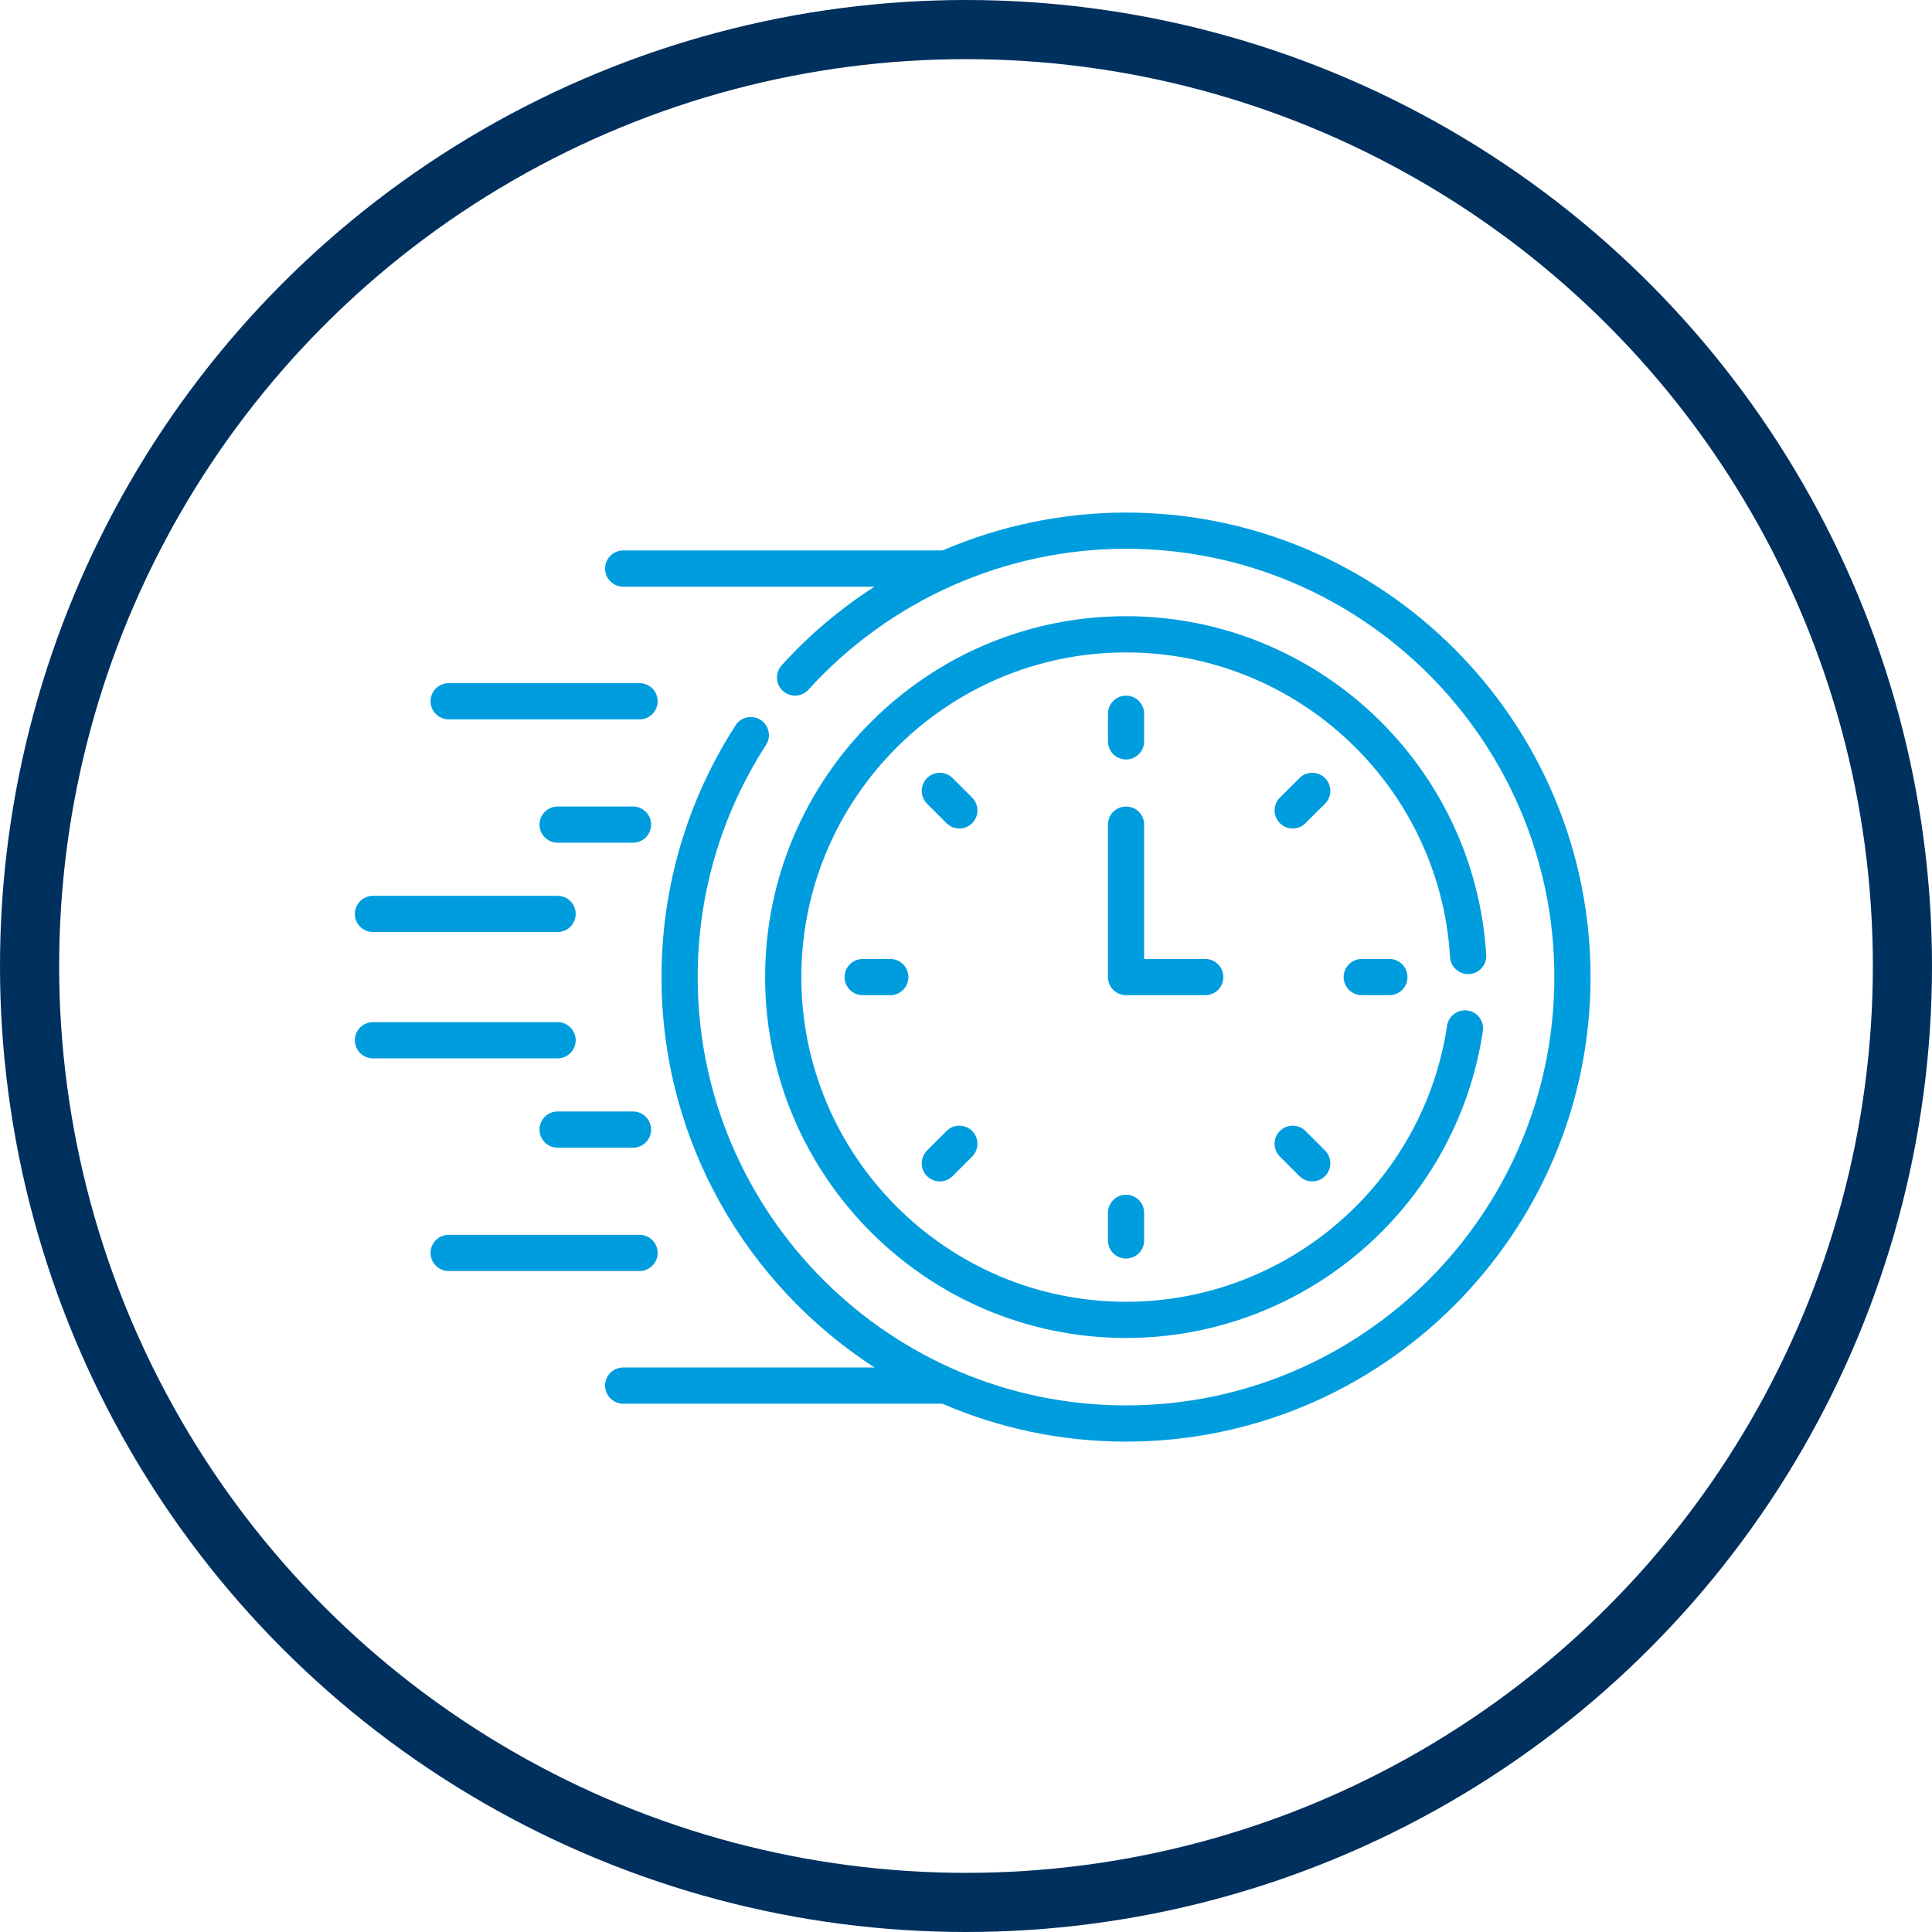
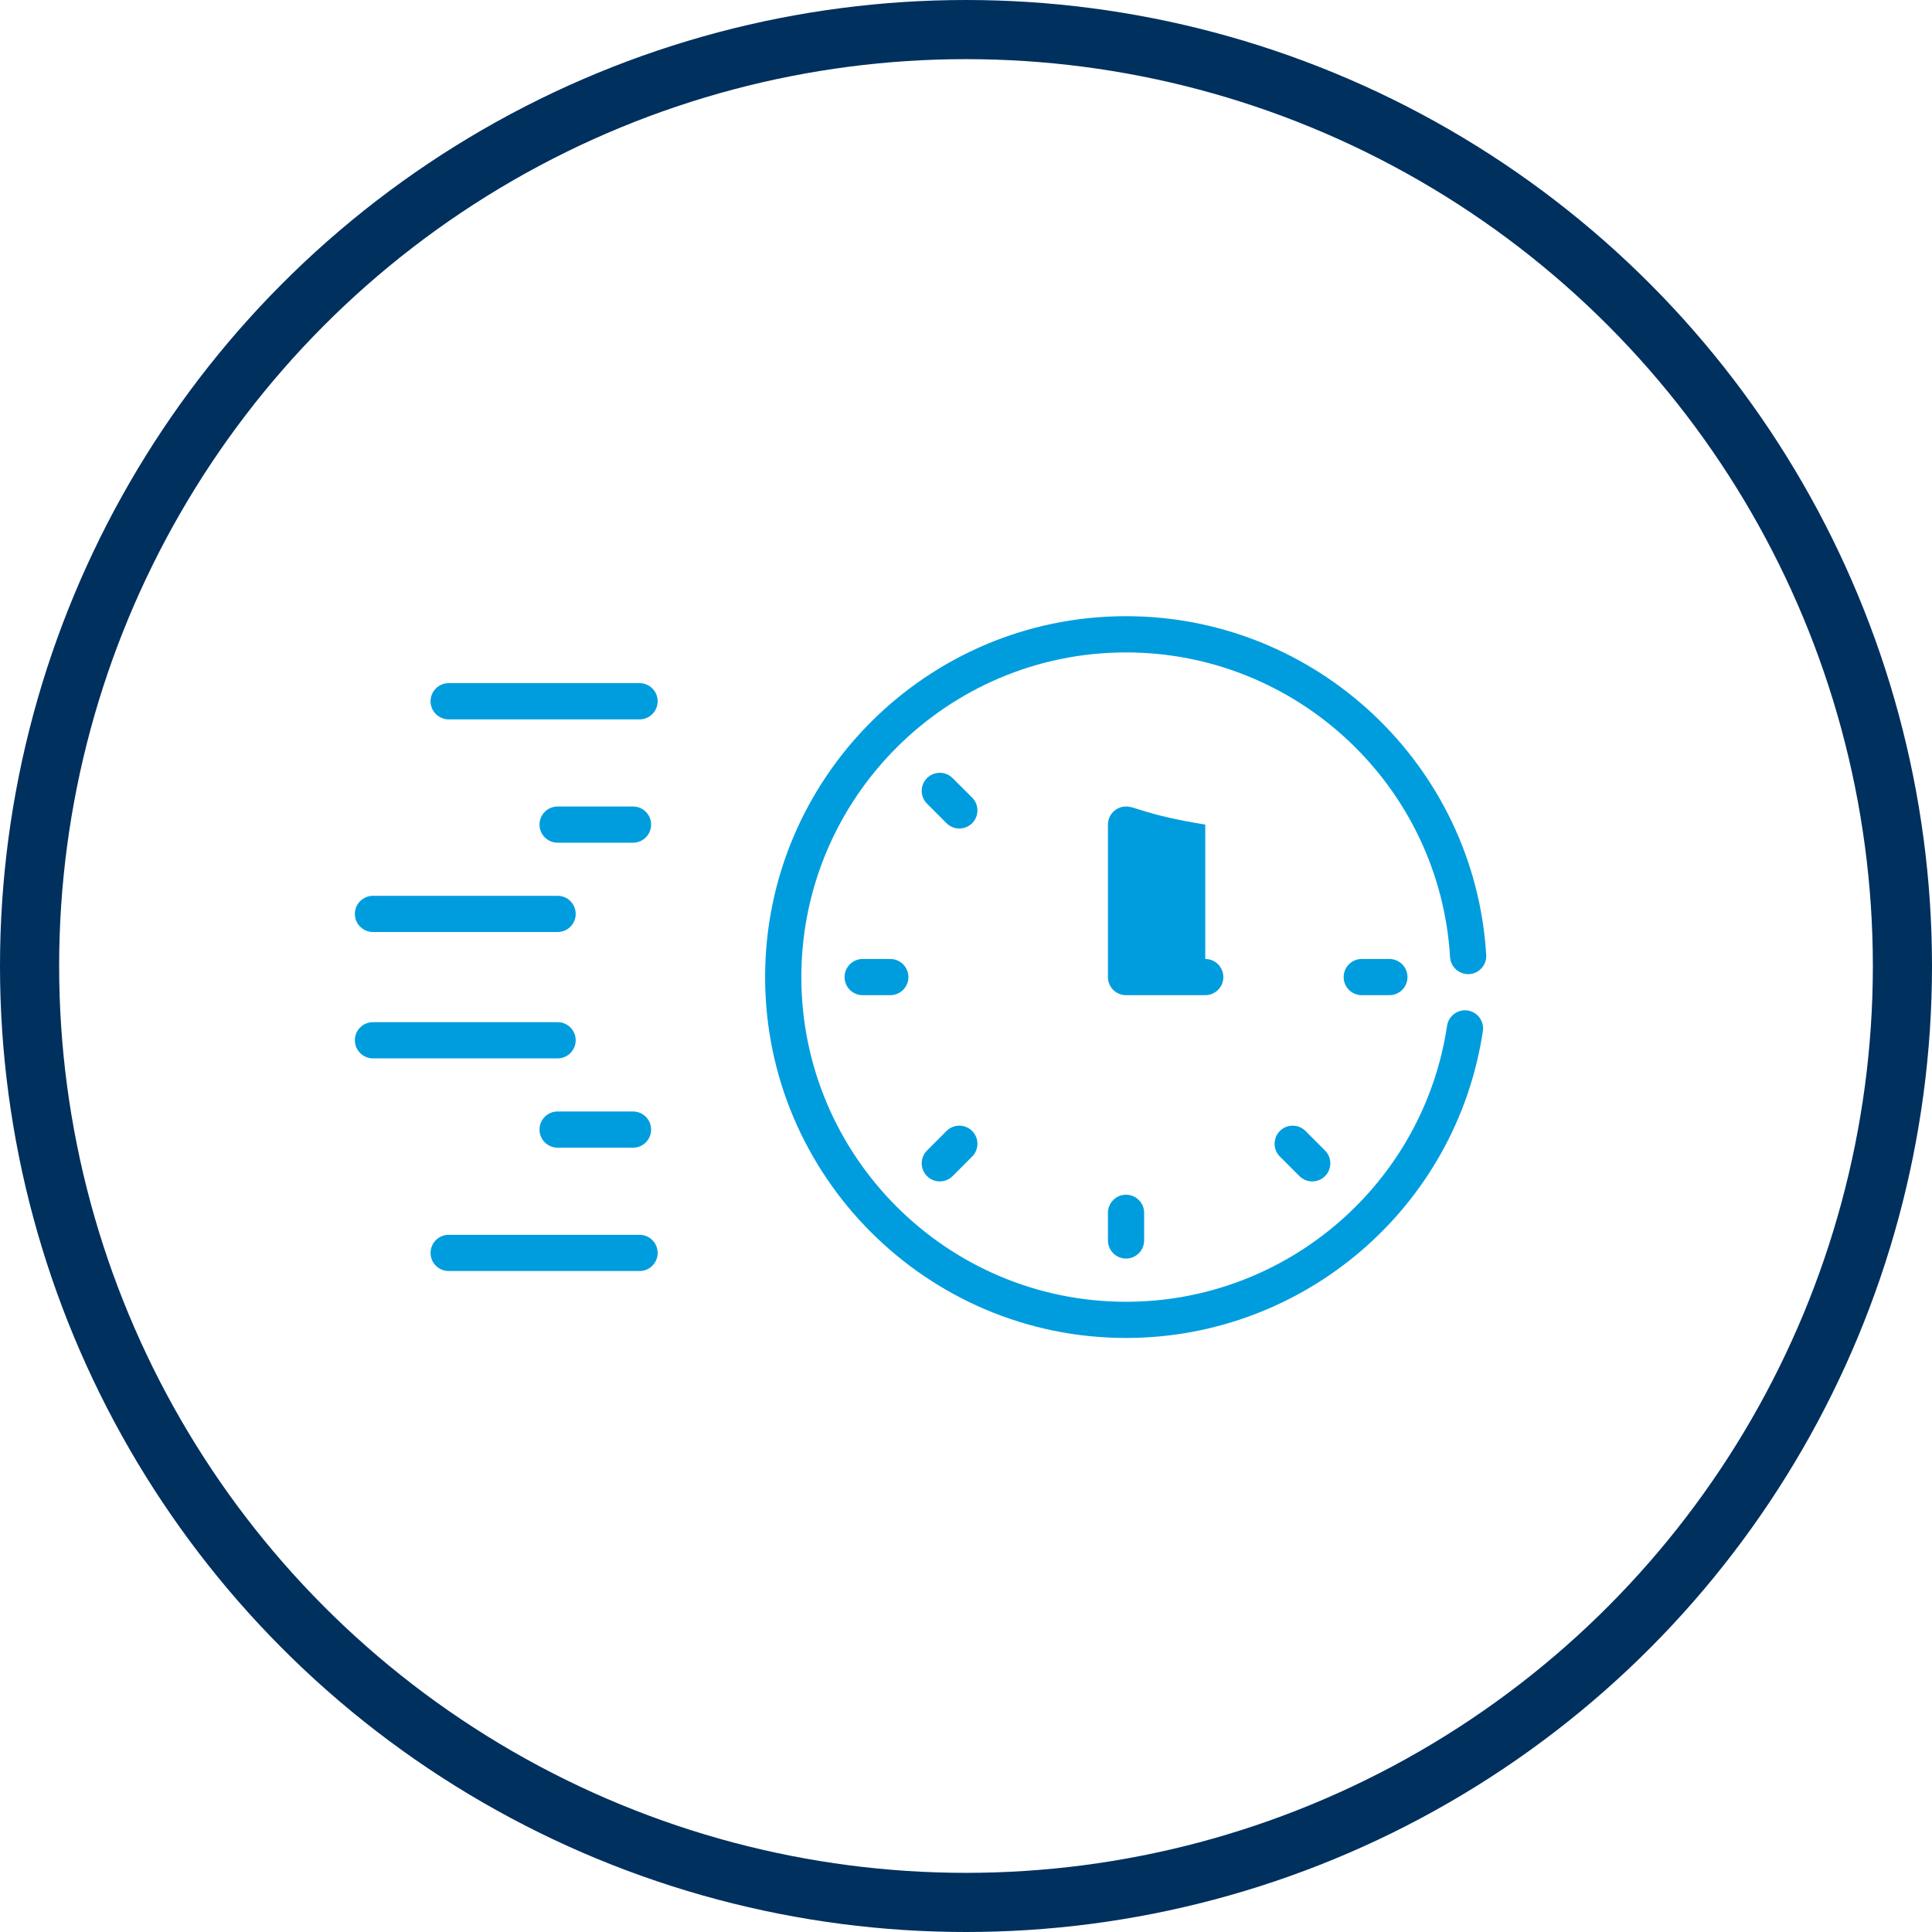
<svg xmlns="http://www.w3.org/2000/svg" width="49" height="49" viewBox="0 0 49 49" fill="none">
  <circle cx="24.5" cy="24.5" r="23.75" stroke="#00305E" stroke-width="1.5" />
  <path d="M11.379 18.245H16.221C16.474 18.245 16.68 18.039 16.68 17.785C16.68 17.532 16.474 17.326 16.221 17.326H11.379C11.126 17.326 10.92 17.532 10.92 17.785C10.92 18.039 11.126 18.245 11.379 18.245Z" fill="#009DDE" />
  <path d="M16.055 20.455H14.142C13.889 20.455 13.683 20.66 13.683 20.914C13.683 21.167 13.889 21.373 14.142 21.373H16.055C16.309 21.373 16.514 21.167 16.514 20.914C16.514 20.66 16.309 20.455 16.055 20.455Z" fill="#009DDE" />
  <path d="M9.459 23.638H14.142C14.396 23.638 14.601 23.433 14.601 23.179C14.601 22.926 14.396 22.72 14.142 22.72H9.459C9.206 22.72 9 22.926 9 23.179C9 23.433 9.206 23.638 9.459 23.638Z" fill="#009DDE" />
  <path d="M16.68 31.777C16.68 31.523 16.474 31.318 16.221 31.318H11.379C11.126 31.318 10.92 31.523 10.92 31.777C10.92 32.031 11.126 32.236 11.379 32.236H16.221C16.474 32.236 16.68 32.031 16.68 31.777Z" fill="#009DDE" />
  <path d="M16.055 28.19H14.142C13.889 28.19 13.683 28.395 13.683 28.649C13.683 28.902 13.889 29.108 14.142 29.108H16.055C16.309 29.108 16.514 28.902 16.514 28.649C16.514 28.395 16.309 28.19 16.055 28.19Z" fill="#009DDE" />
  <path d="M14.601 26.383C14.601 26.13 14.396 25.924 14.142 25.924H9.459C9.206 25.924 9 26.13 9 26.383C9 26.637 9.206 26.843 9.459 26.843H14.142C14.396 26.843 14.601 26.637 14.601 26.383Z" fill="#009DDE" />
-   <path d="M28.559 19.262C28.812 19.262 29.018 19.056 29.018 18.803V18.102C29.018 17.849 28.812 17.643 28.559 17.643C28.305 17.643 28.1 17.849 28.1 18.102V18.803C28.1 19.056 28.305 19.262 28.559 19.262Z" fill="#009DDE" />
-   <path d="M33.606 19.734C33.426 19.555 33.136 19.555 32.957 19.734L32.461 20.229C32.282 20.409 32.282 20.699 32.461 20.878C32.641 21.058 32.931 21.058 33.11 20.878L33.606 20.383C33.785 20.204 33.785 19.913 33.606 19.734Z" fill="#009DDE" />
  <path d="M34.537 24.322C34.284 24.322 34.078 24.528 34.078 24.781C34.078 25.035 34.284 25.24 34.537 25.24H35.238C35.492 25.24 35.697 25.035 35.697 24.781C35.697 24.528 35.492 24.322 35.238 24.322H34.537Z" fill="#009DDE" />
  <path d="M33.11 28.684C32.931 28.505 32.64 28.505 32.461 28.684C32.282 28.863 32.282 29.154 32.461 29.333L32.957 29.829C33.136 30.008 33.427 30.008 33.606 29.829C33.785 29.649 33.785 29.359 33.606 29.18L33.11 28.684Z" fill="#009DDE" />
  <path d="M28.1 30.76V31.46C28.1 31.714 28.305 31.92 28.559 31.92C28.812 31.92 29.018 31.714 29.018 31.46V30.76C29.018 30.506 28.812 30.301 28.559 30.301C28.305 30.301 28.1 30.506 28.1 30.76Z" fill="#009DDE" />
  <path d="M24.006 28.684L23.511 29.18C23.332 29.359 23.332 29.649 23.511 29.829C23.69 30.008 23.981 30.008 24.16 29.829L24.656 29.333C24.835 29.154 24.835 28.863 24.656 28.684C24.476 28.505 24.186 28.505 24.006 28.684Z" fill="#009DDE" />
  <path d="M21.879 24.322C21.626 24.322 21.42 24.528 21.42 24.781C21.42 25.035 21.626 25.24 21.879 25.24H22.58C22.834 25.24 23.039 25.035 23.039 24.781C23.039 24.528 22.834 24.322 22.58 24.322H21.879Z" fill="#009DDE" />
  <path d="M24.656 20.229L24.16 19.734C23.981 19.555 23.69 19.555 23.511 19.734C23.332 19.913 23.332 20.204 23.511 20.383L24.006 20.878C24.186 21.058 24.476 21.058 24.656 20.878C24.835 20.699 24.835 20.409 24.656 20.229Z" fill="#009DDE" />
-   <path d="M31.027 24.781C31.027 24.528 30.822 24.322 30.568 24.322H29.018V20.914C29.018 20.66 28.812 20.455 28.559 20.455C28.305 20.455 28.1 20.66 28.1 20.914V24.781C28.1 25.035 28.305 25.24 28.559 25.24H30.568C30.822 25.24 31.027 25.035 31.027 24.781Z" fill="#009DDE" />
+   <path d="M31.027 24.781C31.027 24.528 30.822 24.322 30.568 24.322V20.914C29.018 20.66 28.812 20.455 28.559 20.455C28.305 20.455 28.1 20.66 28.1 20.914V24.781C28.1 25.035 28.305 25.24 28.559 25.24H30.568C30.822 25.24 31.027 25.035 31.027 24.781Z" fill="#009DDE" />
  <path d="M37.263 24.706C37.517 24.69 37.709 24.473 37.694 24.22C37.402 19.402 33.389 15.628 28.558 15.628C23.512 15.628 19.405 19.734 19.405 24.781C19.405 29.828 23.512 33.934 28.558 33.934C33.08 33.934 36.938 30.622 37.609 26.151C37.647 25.9 37.474 25.666 37.224 25.629C36.973 25.591 36.739 25.764 36.701 26.015C36.099 30.031 32.63 33.016 28.558 33.016C24.018 33.016 20.324 29.322 20.324 24.781C20.324 20.241 24.018 16.547 28.558 16.547C32.904 16.547 36.515 19.941 36.777 24.275C36.793 24.528 37.01 24.72 37.263 24.706V24.706Z" fill="#009DDE" />
-   <path d="M28.558 13C26.944 13 25.361 13.335 23.905 13.961H15.805C15.552 13.961 15.346 14.167 15.346 14.421C15.346 14.674 15.552 14.88 15.805 14.88H22.178C21.316 15.434 20.523 16.103 19.824 16.875C19.654 17.063 19.668 17.354 19.856 17.524C20.044 17.694 20.334 17.68 20.504 17.492C22.561 15.221 25.497 13.918 28.558 13.918C34.548 13.918 39.422 18.791 39.422 24.781C39.422 30.771 34.548 35.644 28.558 35.644C22.568 35.644 17.695 30.771 17.695 24.781C17.695 22.684 18.294 20.648 19.428 18.894C19.566 18.681 19.504 18.397 19.291 18.259C19.078 18.121 18.794 18.182 18.657 18.395C17.427 20.298 16.777 22.506 16.777 24.781C16.777 28.929 18.932 32.583 22.181 34.683H15.805C15.552 34.683 15.346 34.888 15.346 35.142C15.346 35.396 15.552 35.601 15.805 35.601H23.899C25.329 36.219 26.904 36.563 28.558 36.563C35.055 36.563 40.34 31.277 40.34 24.781C40.34 18.285 35.055 13 28.558 13V13Z" fill="#009DDE" />
</svg>